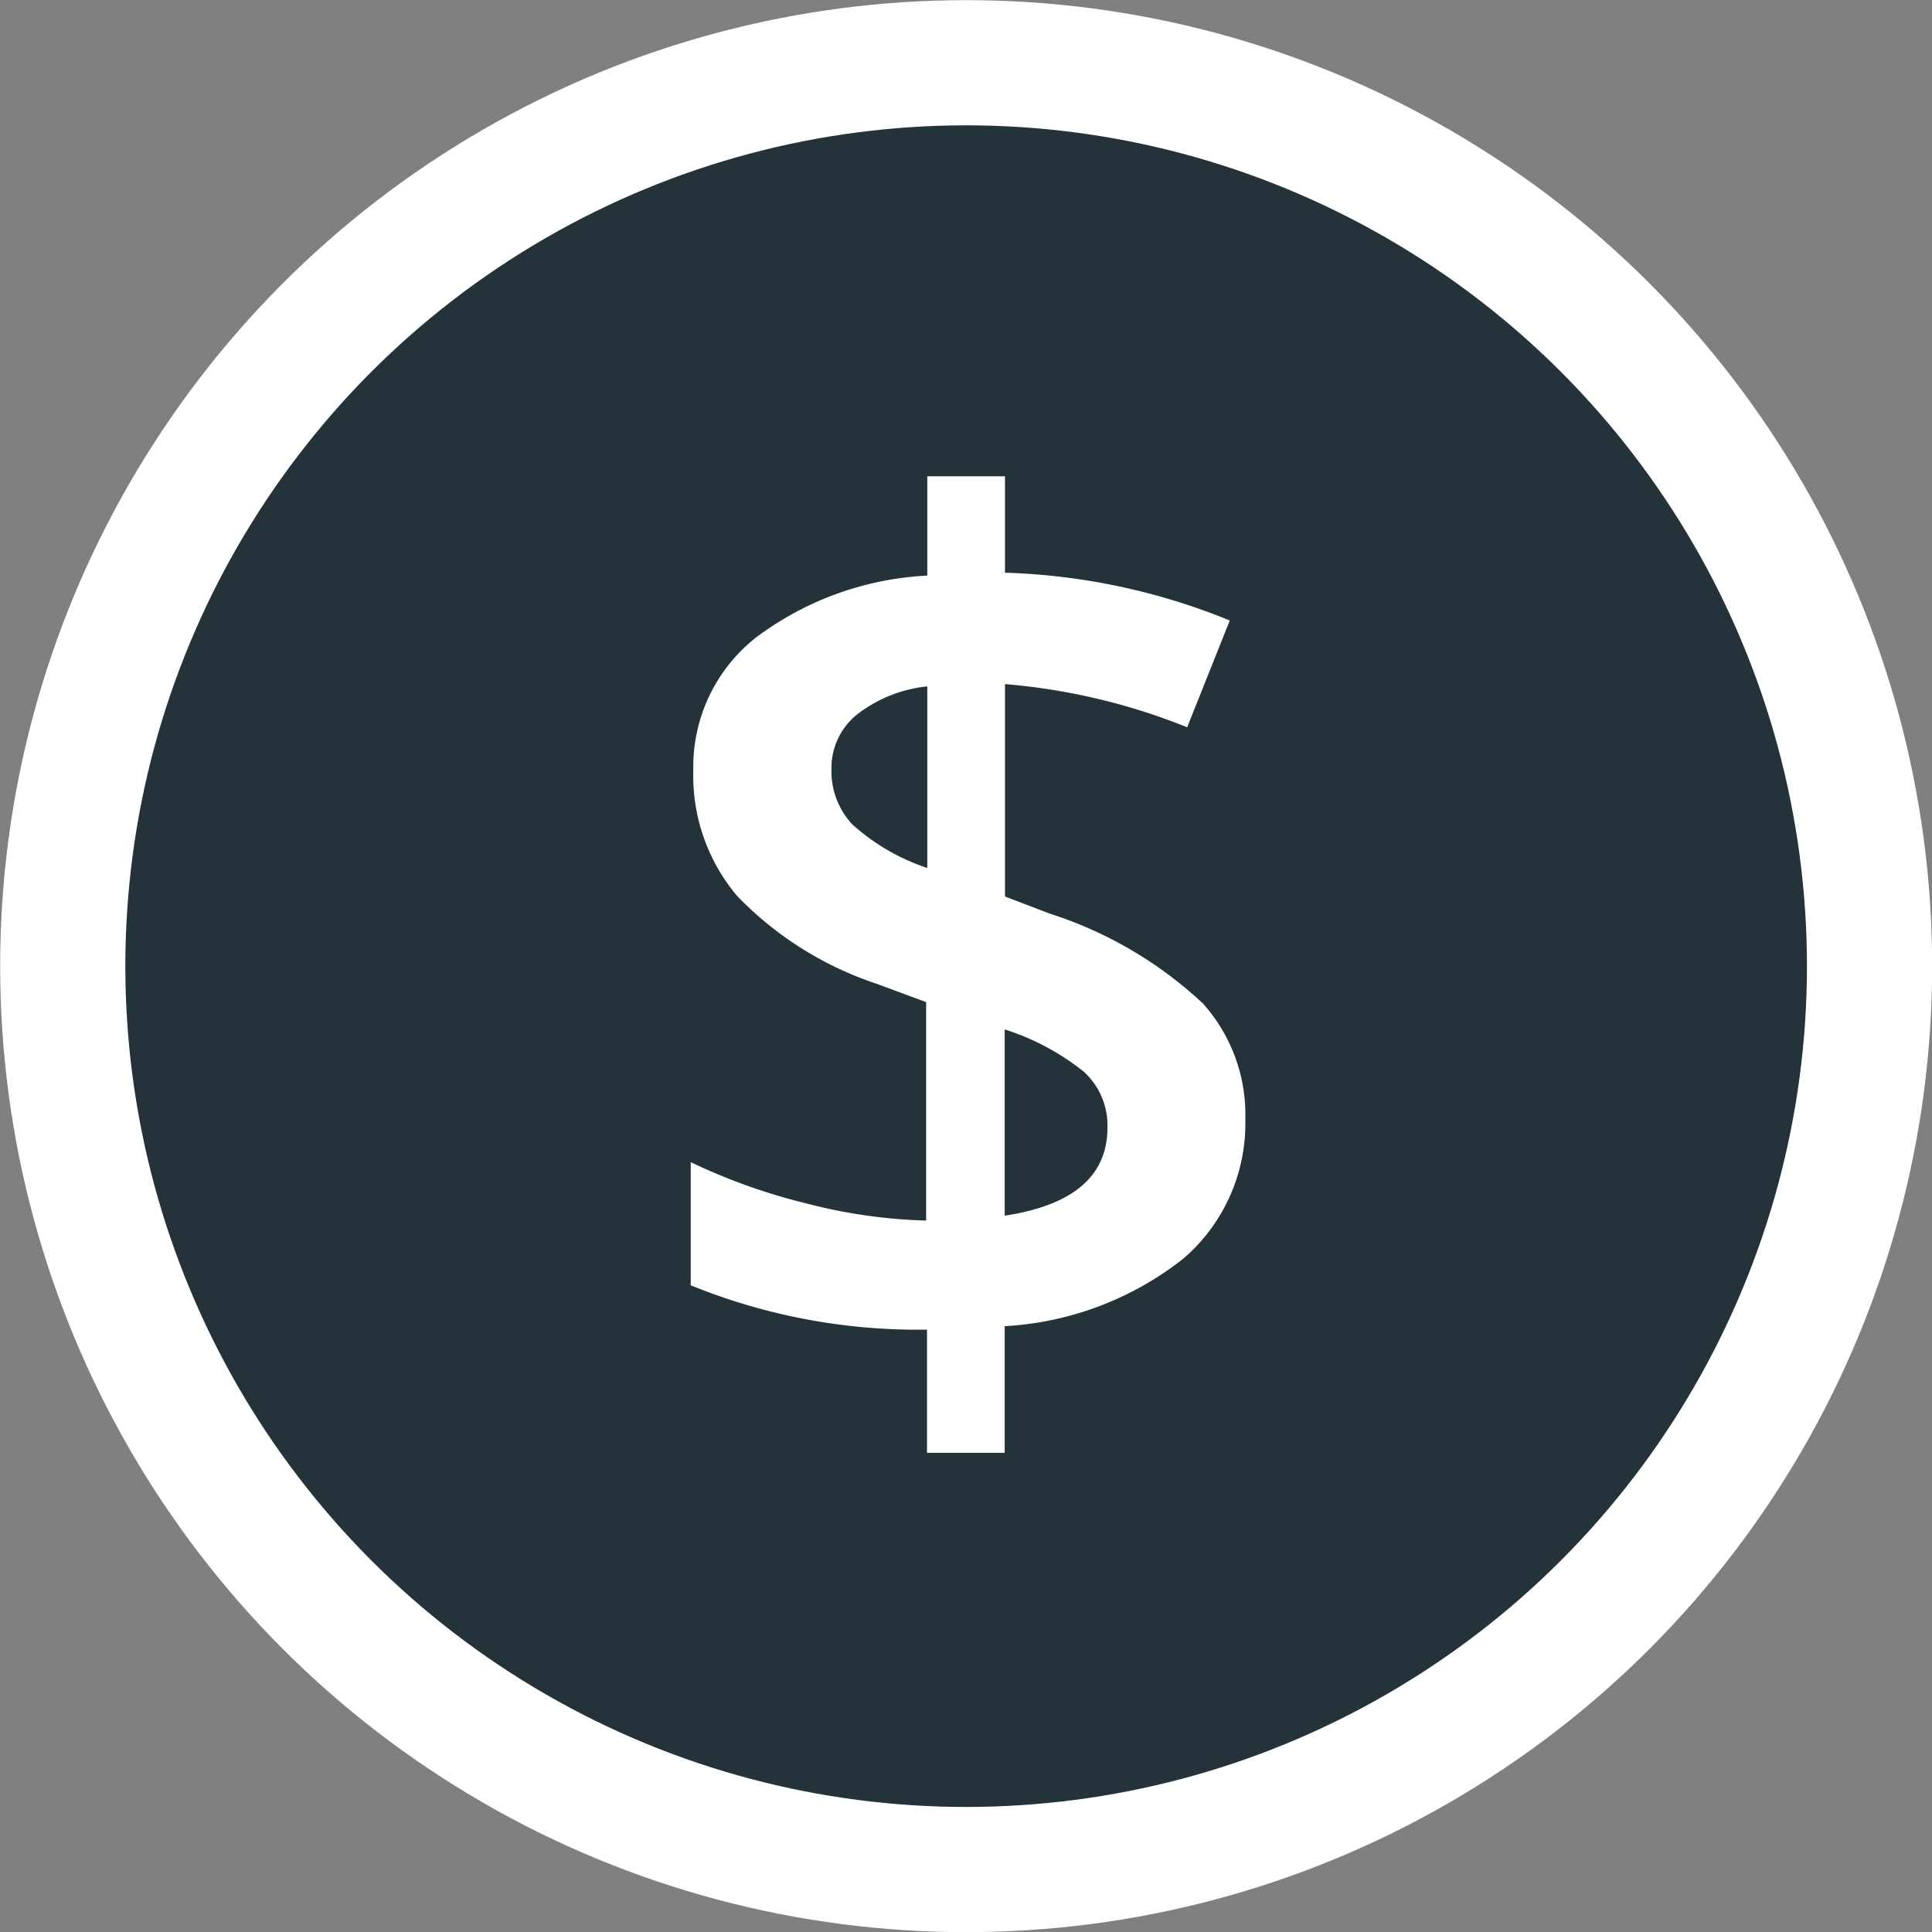
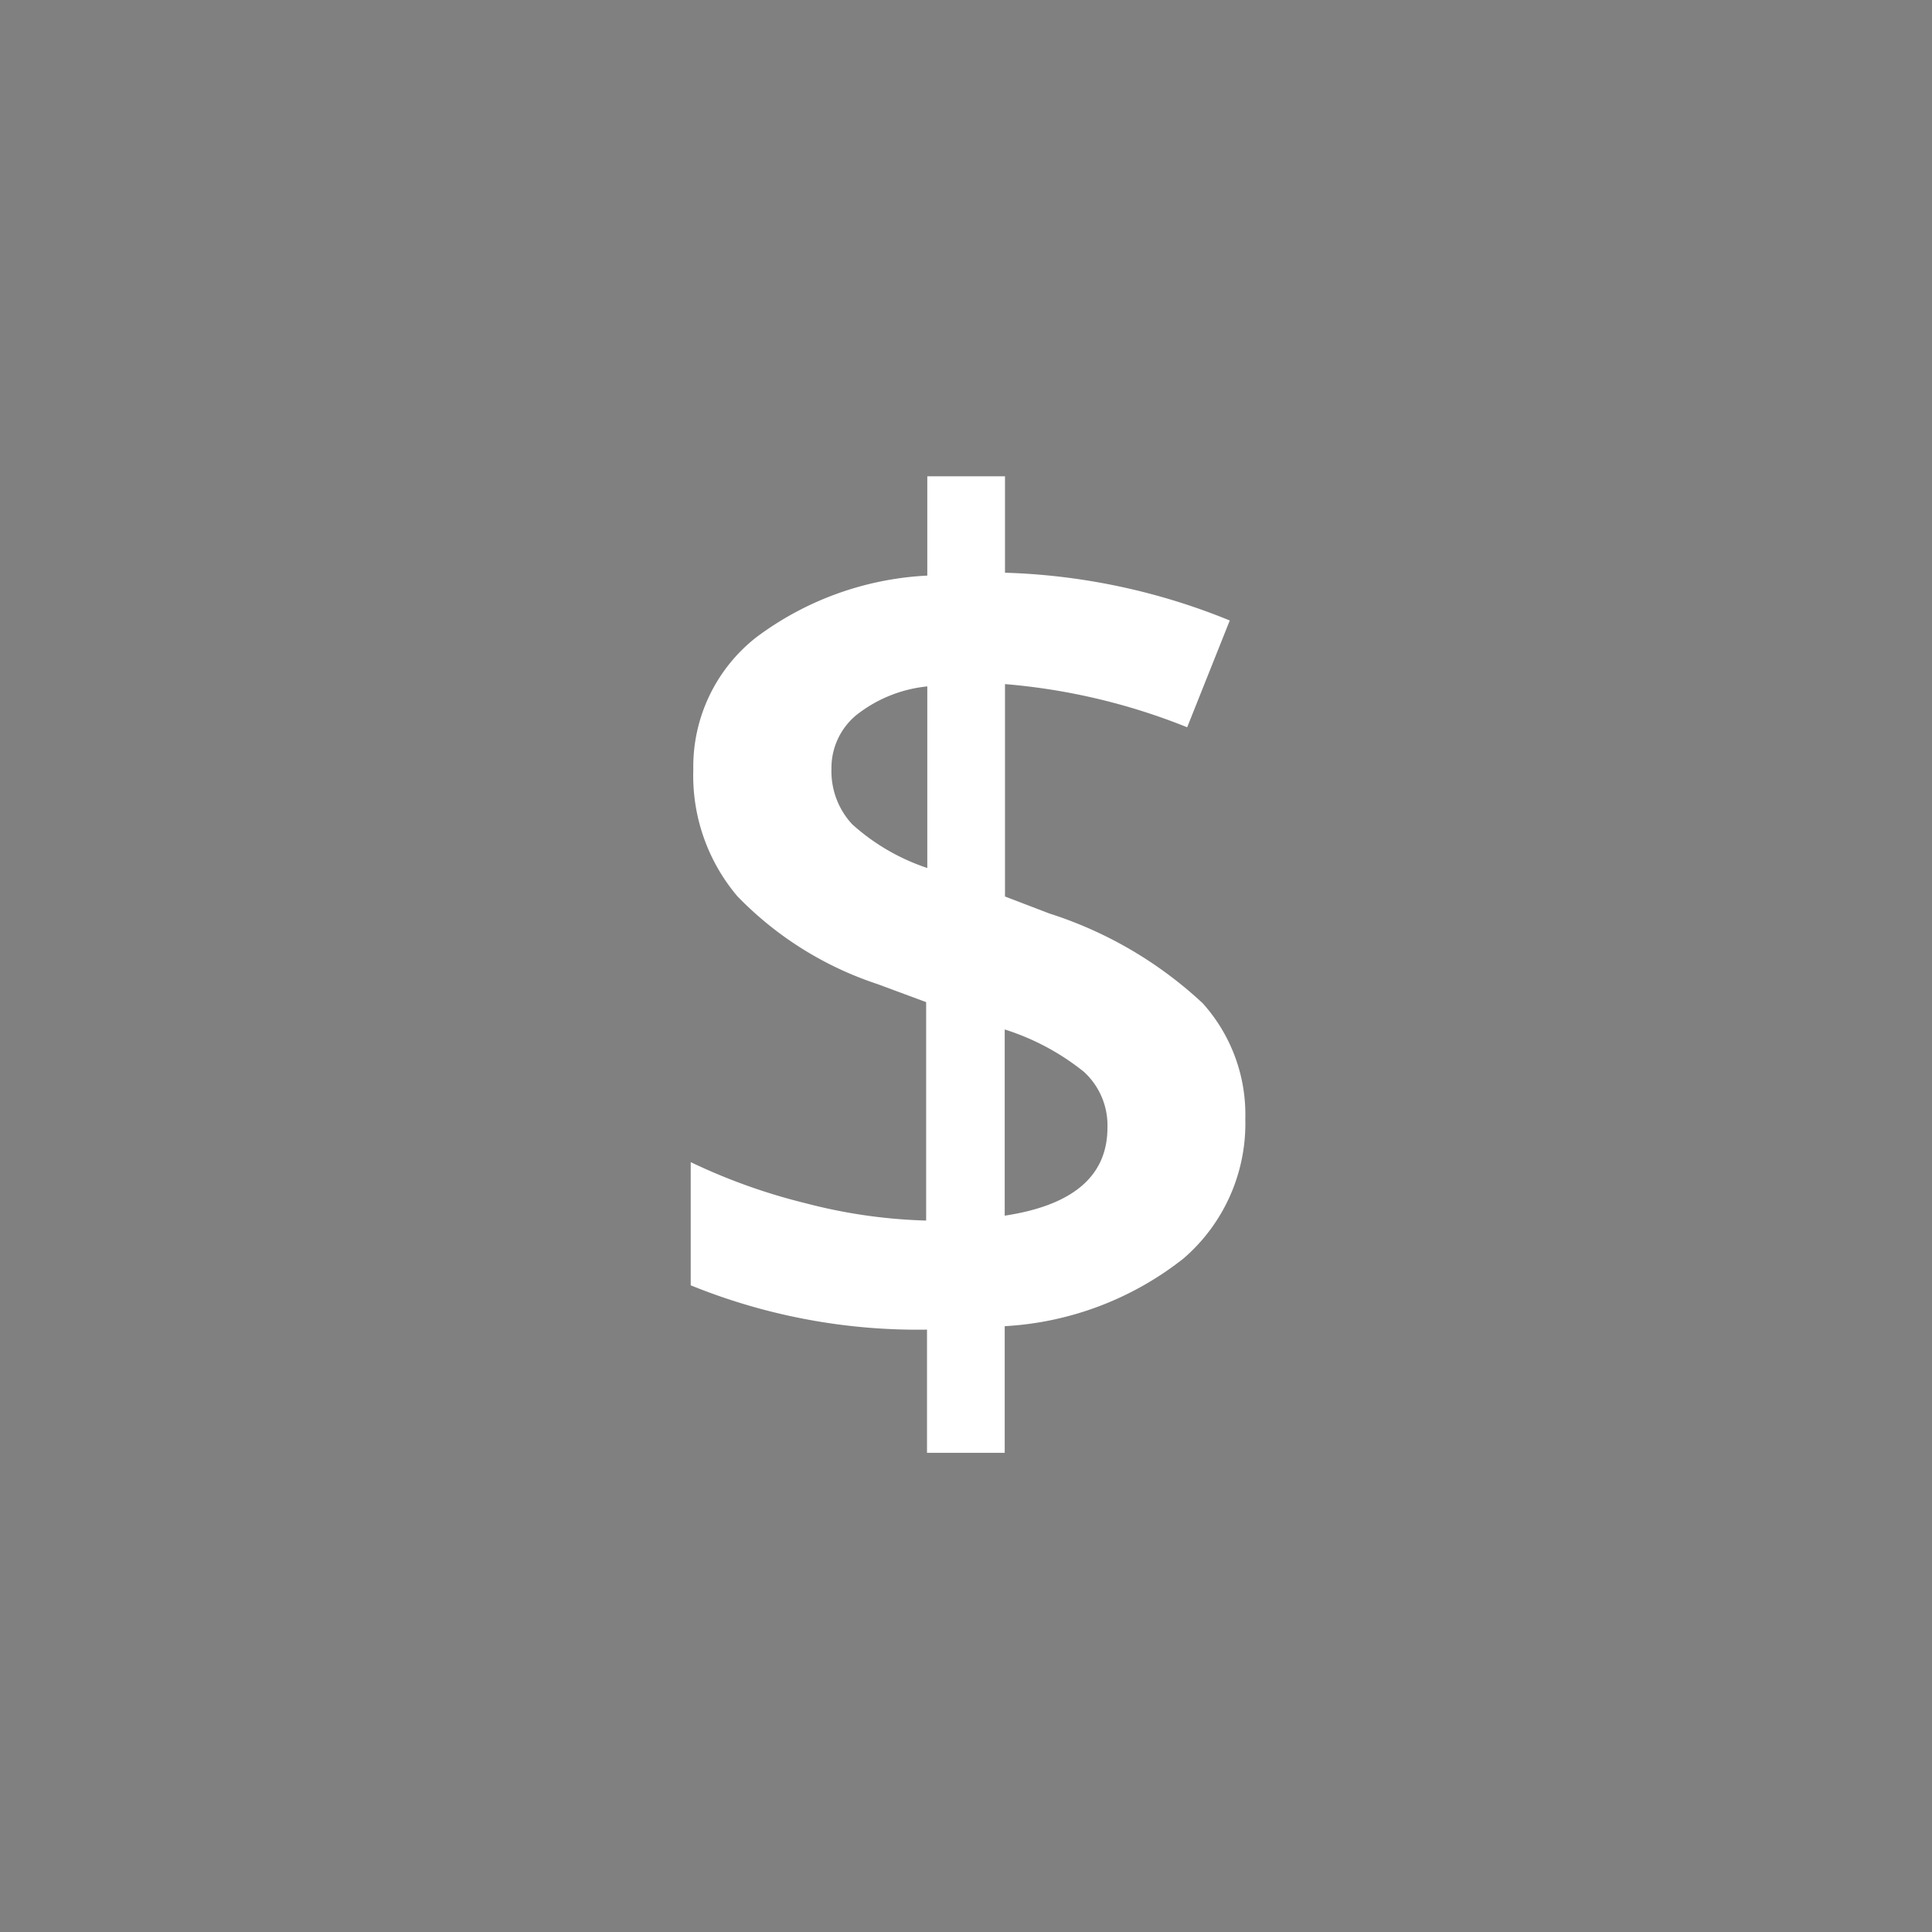
<svg xmlns="http://www.w3.org/2000/svg" viewBox="0 0 67.13 67.13">
  <rect x="0" y="0" width="67.13" height="67.13" fill="#808080" stroke="none" />
  <defs>
    <style>.cls-1{fill:#24323a;stroke:#fff;stroke-miterlimit:10;stroke-width:4.35px;}.cls-2{fill:#fff;}</style>
  </defs>
  <title>Money icon</title>
  <g id="Layer_2" data-name="Layer 2">
    <g id="Benefits">
-       <circle class="cls-1" cx="33.57" cy="33.57" r="31.39" />
      <path class="cls-2" d="M43.27,38.88a6.19,6.19,0,0,1-2.15,4.85,11,11,0,0,1-6.21,2.35v4.4h-2.7V46.2A20.94,20.94,0,0,1,24,44.66V40.38A20.57,20.57,0,0,0,28,41.81a18.39,18.39,0,0,0,4.18.6V34.82l-1.7-.63a12,12,0,0,1-4.86-3.05,6.48,6.48,0,0,1-1.53-4.39,5.71,5.71,0,0,1,2.18-4.6A10.8,10.8,0,0,1,32.22,20V16.55h2.7V19.9a22.35,22.35,0,0,1,7.81,1.66l-1.48,3.71a21.75,21.75,0,0,0-6.33-1.5v7.38l1.54.59a14.09,14.09,0,0,1,5.33,3.12A5.78,5.78,0,0,1,43.27,38.88ZM28.89,26.71a2.71,2.71,0,0,0,.72,1.93,7.37,7.37,0,0,0,2.61,1.52V23.85a4.74,4.74,0,0,0-2.47,1A2.38,2.38,0,0,0,28.89,26.71Zm9.59,12.47a2.52,2.52,0,0,0-.82-1.94,8.46,8.46,0,0,0-2.75-1.47v6.47Q38.48,41.7,38.48,39.18Z" />
    </g>
  </g>
</svg>